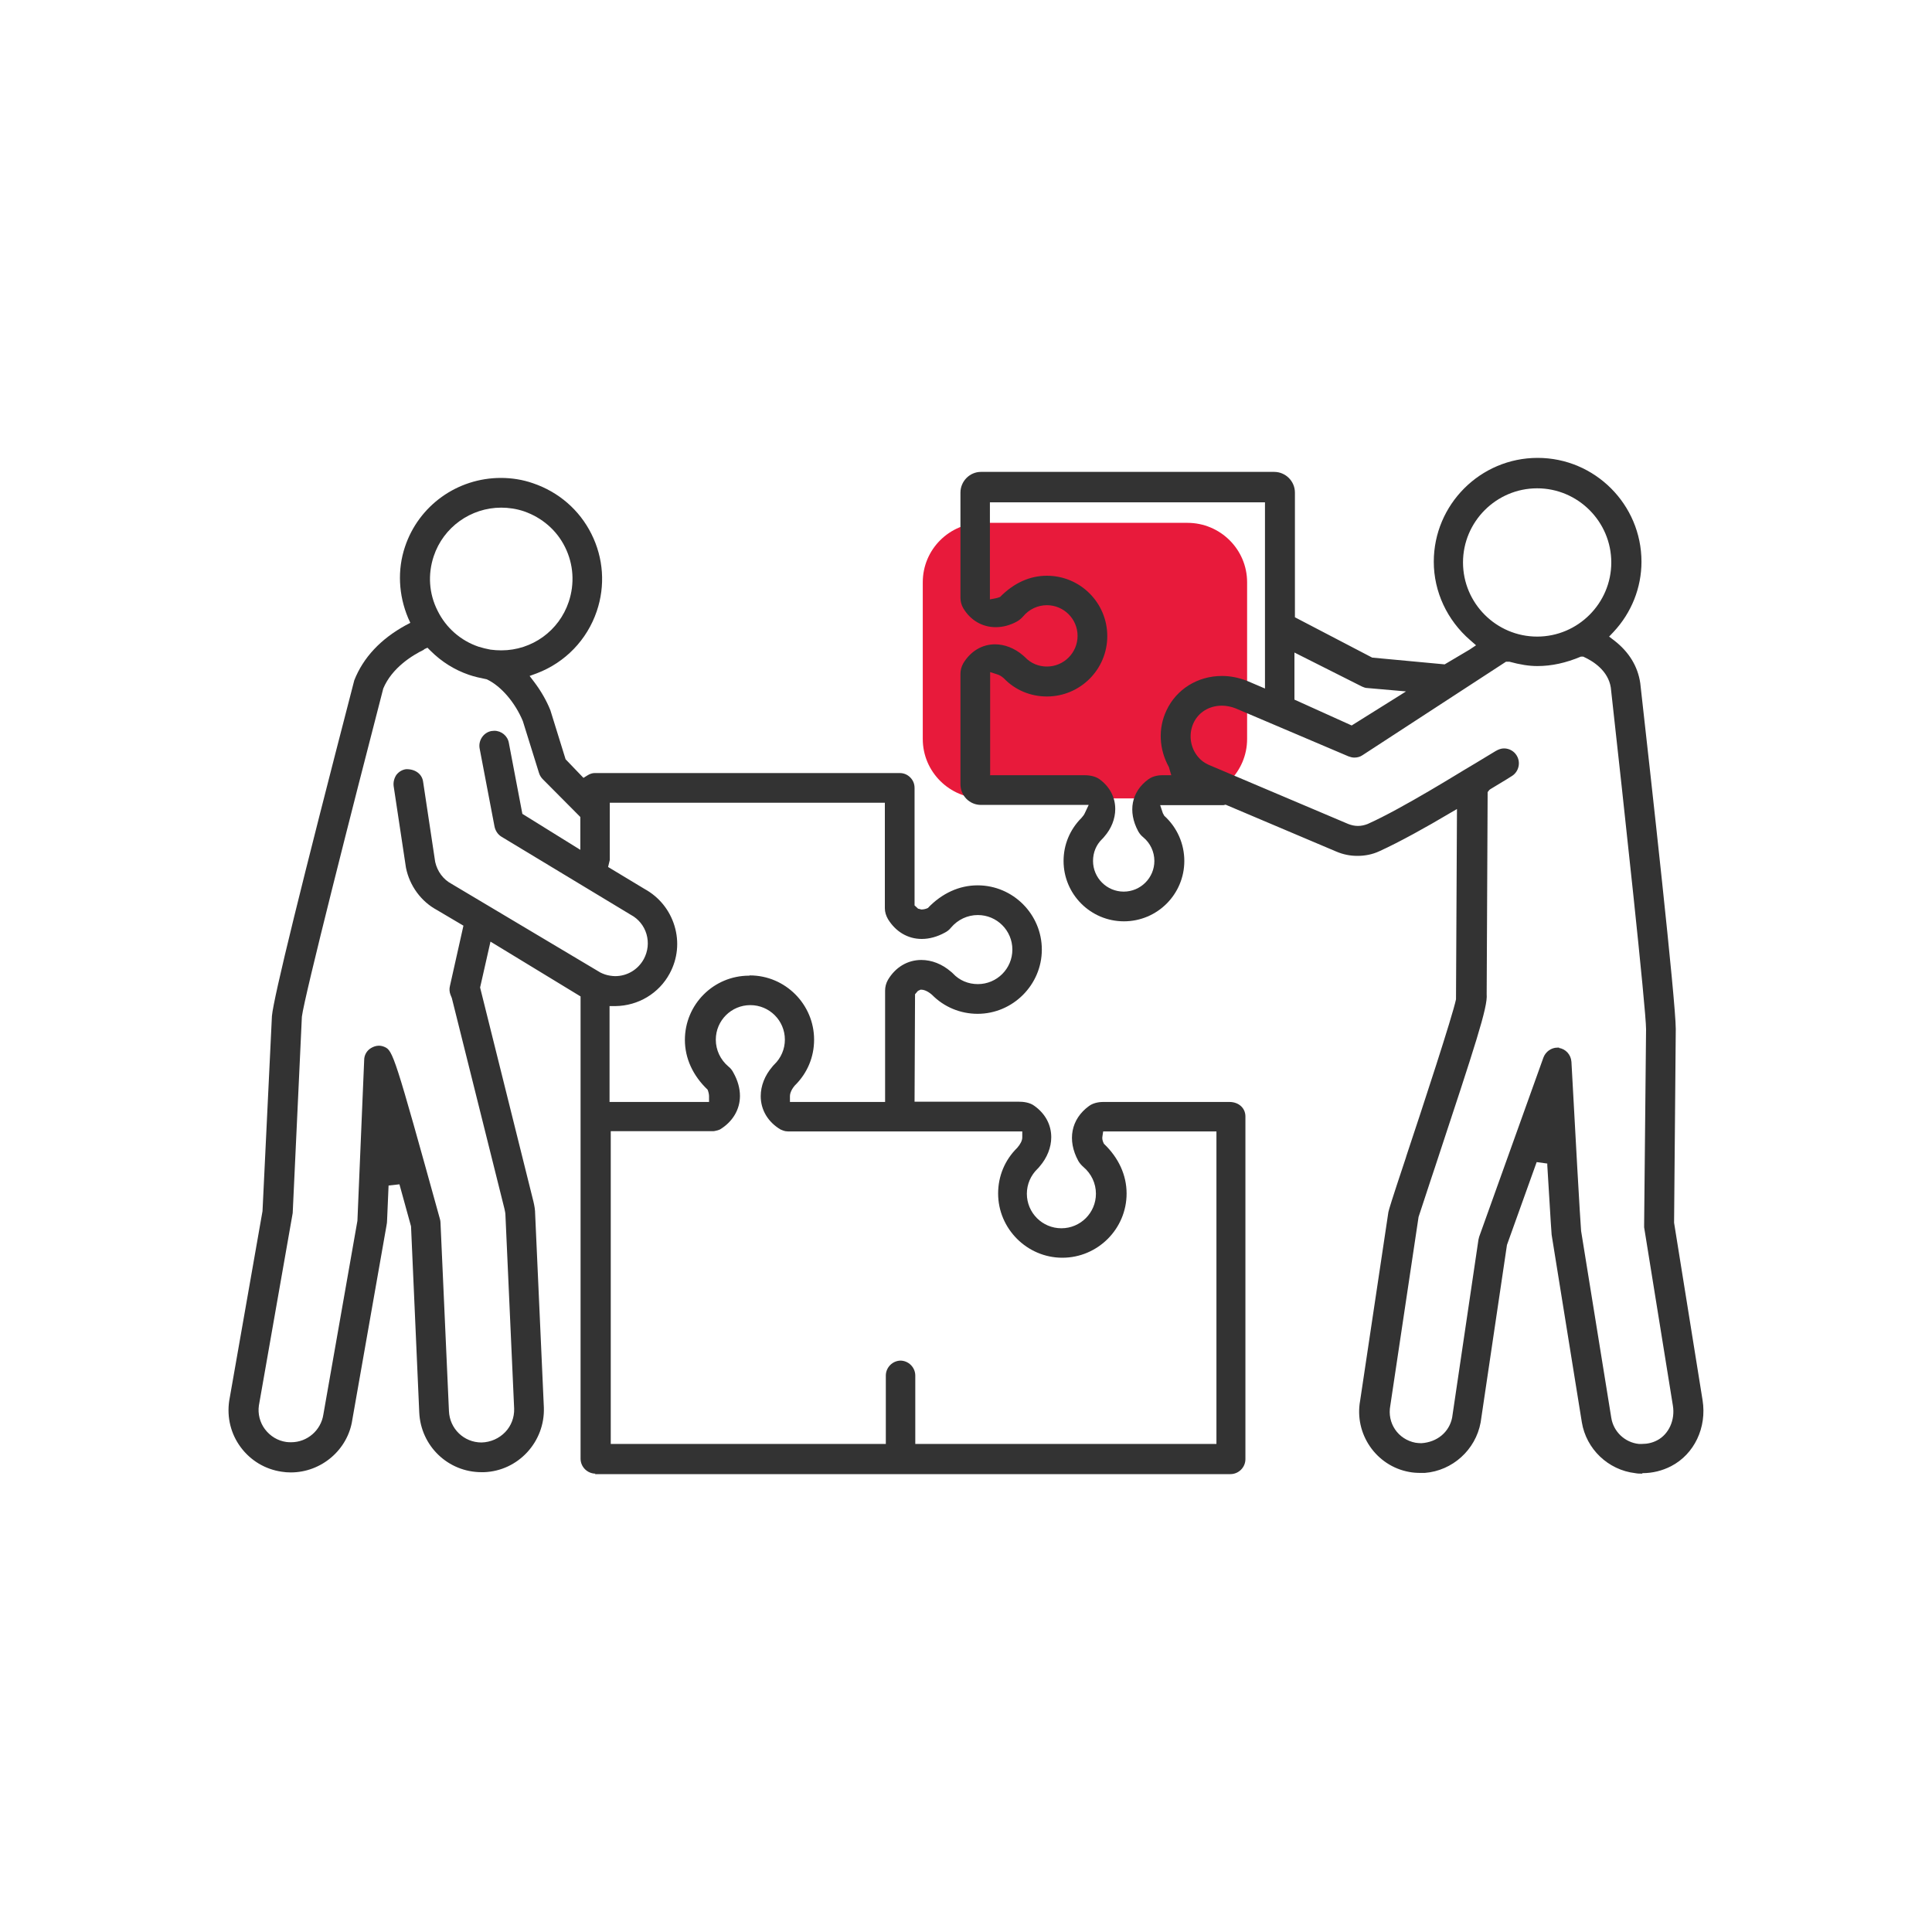
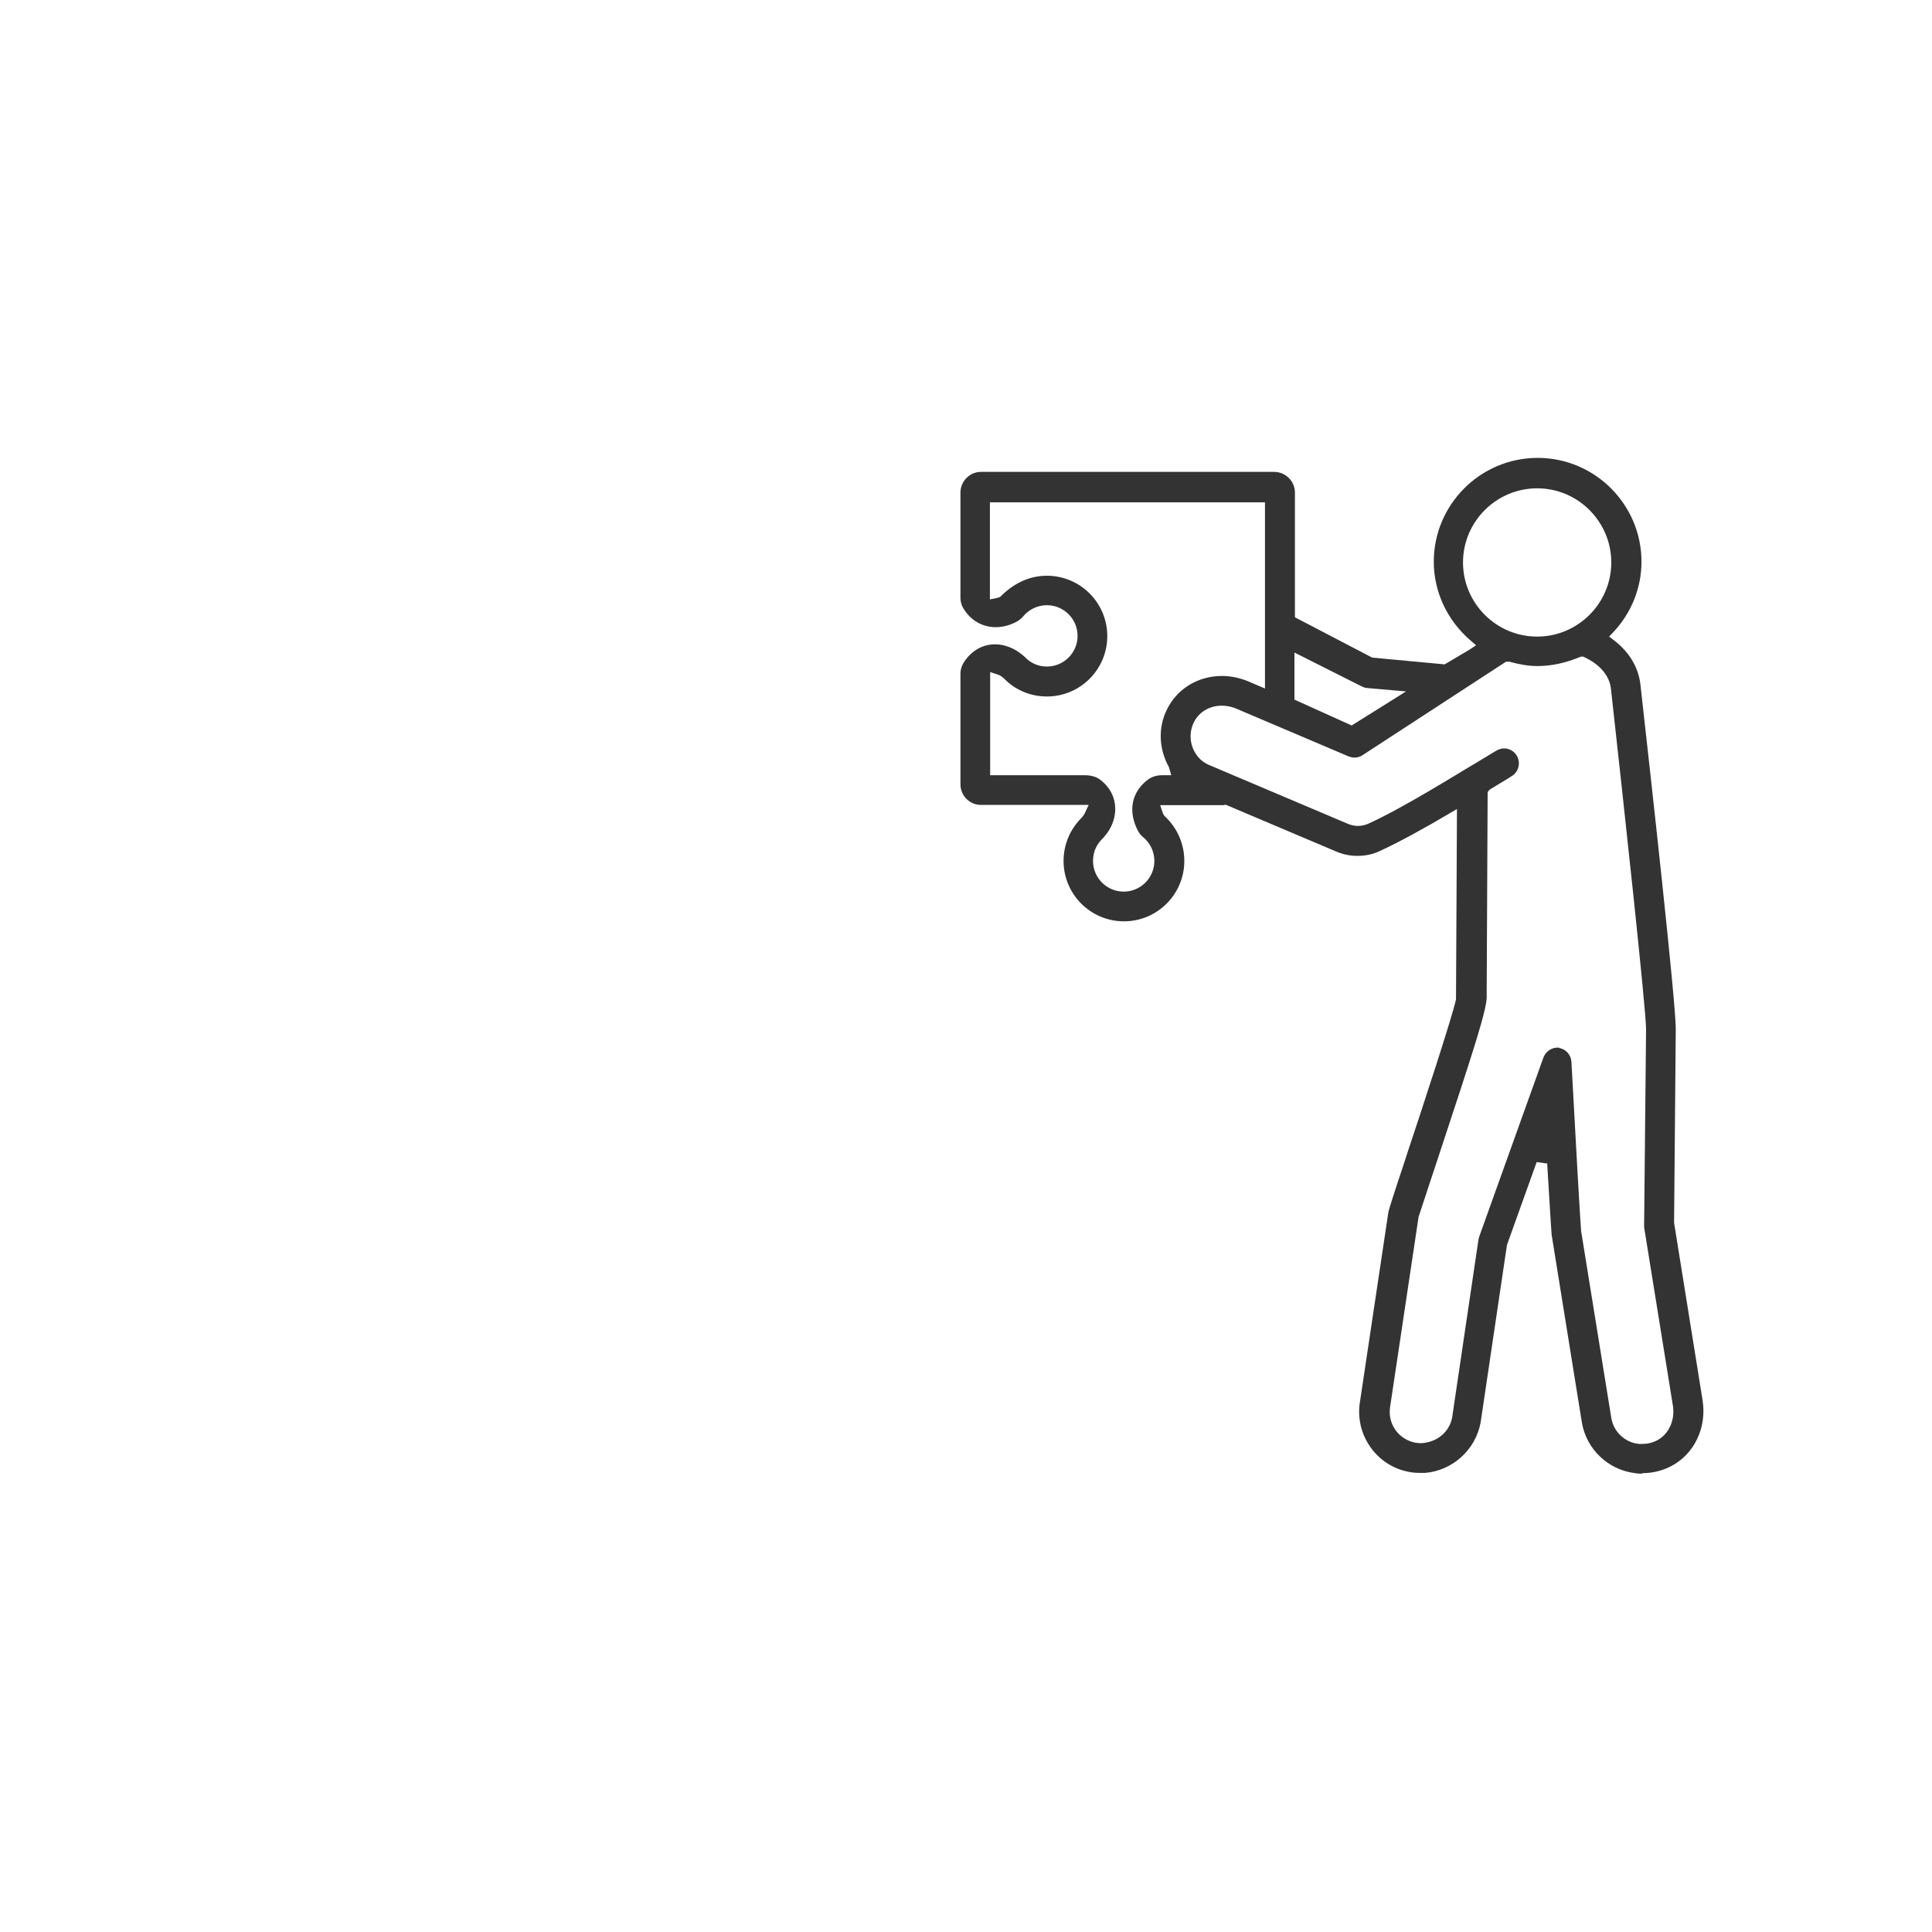
<svg xmlns="http://www.w3.org/2000/svg" id="Layer_1" viewBox="0 0 80 80">
  <defs>
    <style>.cls-1{fill:#333;}.cls-2{fill:#e81a3b;}</style>
  </defs>
-   <path class="cls-2" d="m49.17,33.06h-8.49c-1.36,0-2.47-1.1-2.47-2.46v-6.49c0-1.36,1.1-2.46,2.47-2.46h8.49c1.36,0,2.47,1.1,2.47,2.46v6.49c0,1.36-1.11,2.46-2.47,2.46" />
  <path class="cls-1" d="m68,61.02c-.1,0-.19,0-.29-.02-1.12-.13-2.03-1-2.21-2.11l-1.25-7.76s-.04-.49-.18-2.88v-.07s-.44-.06-.44-.06l-1.23,3.43-1.09,7.35c-.21,1.14-1.17,2-2.31,2.09-.06,0-.12,0-.18,0-.16,0-.31-.01-.47-.04-1.37-.25-2.28-1.58-2.03-2.95l1.17-7.81c.03-.13.11-.41.72-2.24l.03-.1c.67-2.01,1.9-5.76,2.05-6.47l.04-7.88-.36.21c-.84.5-2.02,1.16-2.86,1.54-.28.13-.59.19-.9.19s-.6-.06-.88-.18l-4.58-1.94-.09.02h-2.62s.11.33.11.33l.06.11c.54.49.83,1.17.83,1.87,0,1.38-1.12,2.5-2.5,2.5s-2.5-1.12-2.5-2.5c0-.67.26-1.3.74-1.78.06-.07.11-.13.14-.2l.16-.34h-4.46c-.47,0-.85-.38-.85-.86v-4.57c0-.15.04-.3.12-.44.3-.49.77-.78,1.31-.78.4,0,.81.16,1.15.45.04.03.07.06.1.09.24.25.56.38.9.38.7,0,1.27-.57,1.27-1.27s-.57-1.27-1.27-1.27c-.38,0-.74.17-.98.46-.07.08-.15.15-.25.21-.29.16-.59.24-.89.24-.55,0-1.04-.28-1.34-.78-.08-.13-.12-.29-.12-.44v-4.35c0-.47.38-.86.85-.86h12.14c.47,0,.86.38.86.86v5.16l3.2,1.67,3,.28,1.03-.61.27-.18-.24-.21c-.96-.83-1.51-2.01-1.51-3.25,0-2.37,1.93-4.3,4.3-4.3s4.3,1.93,4.3,4.3c0,1.07-.41,2.11-1.16,2.91l-.18.19.21.16c.62.48.98,1.08,1.08,1.77.44,3.92,1.47,13.17,1.47,14.32l-.07,8.02,1.18,7.35c.18,1.13-.34,2.23-1.3,2.73-.37.19-.77.29-1.19.29Zm-3.46-17.63c.29.04.51.28.53.58.14,2.65.37,6.7.4,7l1.25,7.74c.09.57.56,1.02,1.14,1.08.04,0,.09,0,.14,0,.22,0,.43-.05.62-.15.48-.25.75-.84.65-1.44l-1.19-7.38s0-.07,0-.11l.08-8.09c0-.83-.92-9.29-1.46-14.15-.11-.7-.73-1.09-1.1-1.26l-.04-.02h-.1c-.62.26-1.21.39-1.8.39-.35,0-.72-.06-1.16-.18h-.04s-.1,0-.1,0l-5.94,3.87c-.1.07-.22.1-.34.1-.08,0-.16-.02-.24-.05l-4.68-1.99c-.18-.07-.38-.11-.56-.11-.53,0-.97.27-1.18.72-.21.46-.14,1,.18,1.39.12.15.27.26.45.34l5.78,2.45c.13.05.26.08.4.08s.27-.03.4-.08c1.42-.63,3.99-2.24,4.02-2.25.68-.4,1.17-.71,1.28-.77.12-.07.23-.11.35-.11.21,0,.41.11.52.29.18.29.09.67-.19.85,0,0-.36.23-.9.55l-.04.03-.07.09-.04,8.37c.05.53-.46,2.07-2.14,7.16l-.18.54c-.24.74-.45,1.36-.5,1.52l-1.17,7.81c-.14.73.32,1.4,1.04,1.54.08.01.16.02.24.02.66-.04,1.16-.46,1.28-1.06l1.09-7.37s.02-.08.03-.12l2.66-7.42c.09-.24.32-.41.58-.41.03,0,.06,0,.09,0Zm-23.56-11.29h3.94c.09,0,.39.01.6.16.43.31.66.75.66,1.24,0,.4-.16.81-.45,1.14-.03.04-.06.07-.09.1-.25.24-.38.56-.38.91,0,.7.57,1.27,1.27,1.27s1.27-.57,1.27-1.27c0-.38-.17-.74-.46-.98-.09-.07-.16-.16-.21-.25-.44-.82-.28-1.64.42-2.15.2-.15.46-.17.57-.17h.38l-.1-.34c-.41-.74-.45-1.6-.1-2.34.41-.88,1.29-1.43,2.3-1.43.35,0,.69.07,1.03.2l.75.32v-7.71h-11.39v4.02l.3-.06.12-.04c.57-.58,1.23-.88,1.94-.88,1.38,0,2.5,1.12,2.5,2.5s-1.12,2.5-2.5,2.5c-.67,0-1.31-.26-1.78-.75-.11-.1-.2-.14-.26-.16l-.31-.1v4.26Zm12.62-3.13l2.37,1.07,2.03-1.27.22-.14-1.6-.14c-.08,0-.15-.03-.22-.06l-2.8-1.41v1.96Zm10.05-8.75c-1.69,0-3.07,1.38-3.07,3.07s1.38,3.07,3.07,3.07,3.07-1.38,3.07-3.07-1.38-3.07-3.07-3.07Z" />
-   <path class="cls-1" d="m24.66,61.02c-.34,0-.62-.28-.62-.62v-19.14l-3.73-2.27-.43,1.9,2.21,8.87c.04.17.07.34.07.52l.36,8c.05,1.42-1.06,2.63-2.48,2.68h-.1c-1.39,0-2.52-1.09-2.58-2.48l-.34-7.7-.48-1.74-.45.05-.06,1.4c0,.09-.01.19-.03.28l-1.41,8.01c-.18,1.25-1.28,2.19-2.55,2.19-.13,0-.26-.01-.38-.03-.68-.1-1.28-.46-1.69-1.01-.41-.55-.58-1.23-.48-1.92l1.38-7.86.39-8.08c.07-.77,1.22-5.45,3.41-13.9.37-.94,1.09-1.71,2.13-2.28l.19-.1-.09-.2c-.4-.95-.45-2-.13-2.95.57-1.71,2.17-2.85,3.97-2.85.45,0,.9.07,1.33.22,1.06.36,1.92,1.1,2.42,2.1.5,1,.58,2.14.22,3.2-.4,1.18-1.3,2.12-2.48,2.57l-.3.11.19.25c.28.37.51.77.67,1.17l.63,2.03.74.77.16-.1c.11-.07.21-.1.31-.1h12.62c.17,0,.32.06.44.18.12.12.18.27.18.44v4.86s.15.14.15.14h.02s.11.03.11.03c.09,0,.18-.02.27-.06.58-.61,1.3-.94,2.06-.94,1.47,0,2.66,1.2,2.66,2.66s-1.2,2.66-2.66,2.66c-.71,0-1.39-.28-1.89-.79-.22-.19-.38-.21-.45-.21h-.02l-.11.05-.12.14-.02,4.45h4.33c.15,0,.43.02.63.17.45.32.7.78.7,1.3,0,.42-.17.85-.48,1.21-.03.04-.06.07-.09.1-.28.27-.44.64-.44,1.03,0,.79.64,1.43,1.43,1.43s1.43-.64,1.43-1.43c0-.43-.19-.83-.52-1.11-.08-.07-.16-.16-.21-.25-.47-.86-.3-1.73.44-2.27.21-.16.5-.17.58-.17h5.24c.38,0,.66.25.66.6v14.19c0,.34-.28.62-.62.62h-26.32Zm12.62-4.68c.34,0,.62.28.62.62v2.83h12.47v-12.94h-4.69l-.03.2c-.02.09,0,.19.06.31.61.58.94,1.3.94,2.06,0,1.47-1.2,2.66-2.66,2.66s-2.66-1.2-2.66-2.66c0-.72.28-1.39.79-1.89.13-.15.21-.3.21-.43v-.25s-.58,0-.58,0h-9.12c-.06,0-.13-.01-.21-.04l-.1-.04c-.52-.31-.82-.81-.82-1.38,0-.43.17-.86.48-1.22.03-.04.05-.06.08-.09.28-.27.44-.64.44-1.03,0-.79-.64-1.43-1.43-1.43s-1.43.64-1.43,1.43c0,.43.19.83.52,1.11.09.07.16.16.21.26.18.32.27.65.27.96,0,.56-.3,1.07-.83,1.39-.07.03-.11.04-.16.05-.05.01-.08.02-.11.02h-4.25v12.95h11.39v-2.83c0-.34.28-.62.62-.62Zm-19.72-29.44c-.48.23-1.33.75-1.69,1.61-1.25,4.82-3.27,12.76-3.37,13.59l-.38,8.13-1.4,7.97c-.05.34.04.7.25.98.22.29.53.48.89.53.07.01.14.01.2.01.66,0,1.23-.49,1.33-1.15l1.41-8.02.28-6.66c0-.2.11-.39.28-.49.1-.06.21-.1.33-.1.08,0,.16.02.23.05.35.15.42.35,2.3,7.14.01.04.02.09.02.14l.35,7.8c.03.73.62,1.3,1.35,1.3.38-.01.73-.17.98-.43.25-.26.38-.61.37-.97l-.36-7.99c0-.1-.02-.19-.04-.28l-2.18-8.73-.06-.15c-.04-.11-.05-.23-.02-.35l.56-2.5-1.1-.65c-.65-.35-1.13-1-1.28-1.75l-.51-3.38c-.02-.16.02-.32.11-.46.1-.13.24-.22.41-.24h.02c.38,0,.64.22.68.52l.5,3.32c.09.4.34.73.68.91l6.16,3.67c.12.06.26.11.4.13.07.01.14.02.21.02.5,0,.95-.27,1.19-.71.17-.32.21-.68.11-1.03-.1-.34-.33-.63-.65-.8l-5.35-3.23c-.15-.09-.25-.24-.29-.41l-.62-3.25c-.06-.33.16-.66.49-.72.04,0,.08-.01.12-.01.29,0,.55.21.6.5l.56,2.94,2.4,1.49v-1.36l-1.55-1.56c-.07-.07-.13-.16-.16-.26l-.67-2.15c-.32-.77-.9-1.45-1.49-1.73-.29-.06-.52-.11-.75-.19-.58-.2-1.12-.53-1.59-1l-.12-.12-.15.07Zm13.49,13.49c1.47,0,2.66,1.2,2.66,2.66,0,.72-.28,1.39-.8,1.9-.18.21-.2.38-.2.43v.25s3.94,0,3.94,0v-4.61c0-.16.04-.31.12-.45.31-.52.81-.82,1.38-.82.43,0,.86.17,1.22.48.04.03.06.05.09.08.27.29.64.44,1.03.44.79,0,1.43-.64,1.43-1.43s-.64-1.43-1.43-1.43c-.43,0-.83.19-1.11.52-.07.09-.16.16-.26.21-.31.17-.64.26-.95.26-.58,0-1.08-.3-1.4-.82-.08-.14-.13-.29-.13-.45v-4.37h-11.39v2.37s-.07.29-.07.29l1.51.91c.6.33,1.04.87,1.24,1.53.2.66.13,1.36-.2,1.97-.44.82-1.3,1.34-2.25,1.35h-.24v3.97h4.12v-.24c0-.07-.02-.17-.06-.27-.61-.58-.94-1.3-.94-2.06,0-1.47,1.19-2.66,2.66-2.66Zm-10.29-19.37c-1.27,0-2.4.81-2.8,2.01-.25.75-.2,1.55.16,2.26.35.71.96,1.24,1.7,1.49.16.05.33.09.49.12.15.02.3.03.45.03,1.27,0,2.39-.81,2.79-2.01.25-.75.2-1.55-.15-2.26-.35-.71-.96-1.23-1.71-1.49-.3-.1-.62-.15-.94-.15Z" />
</svg>